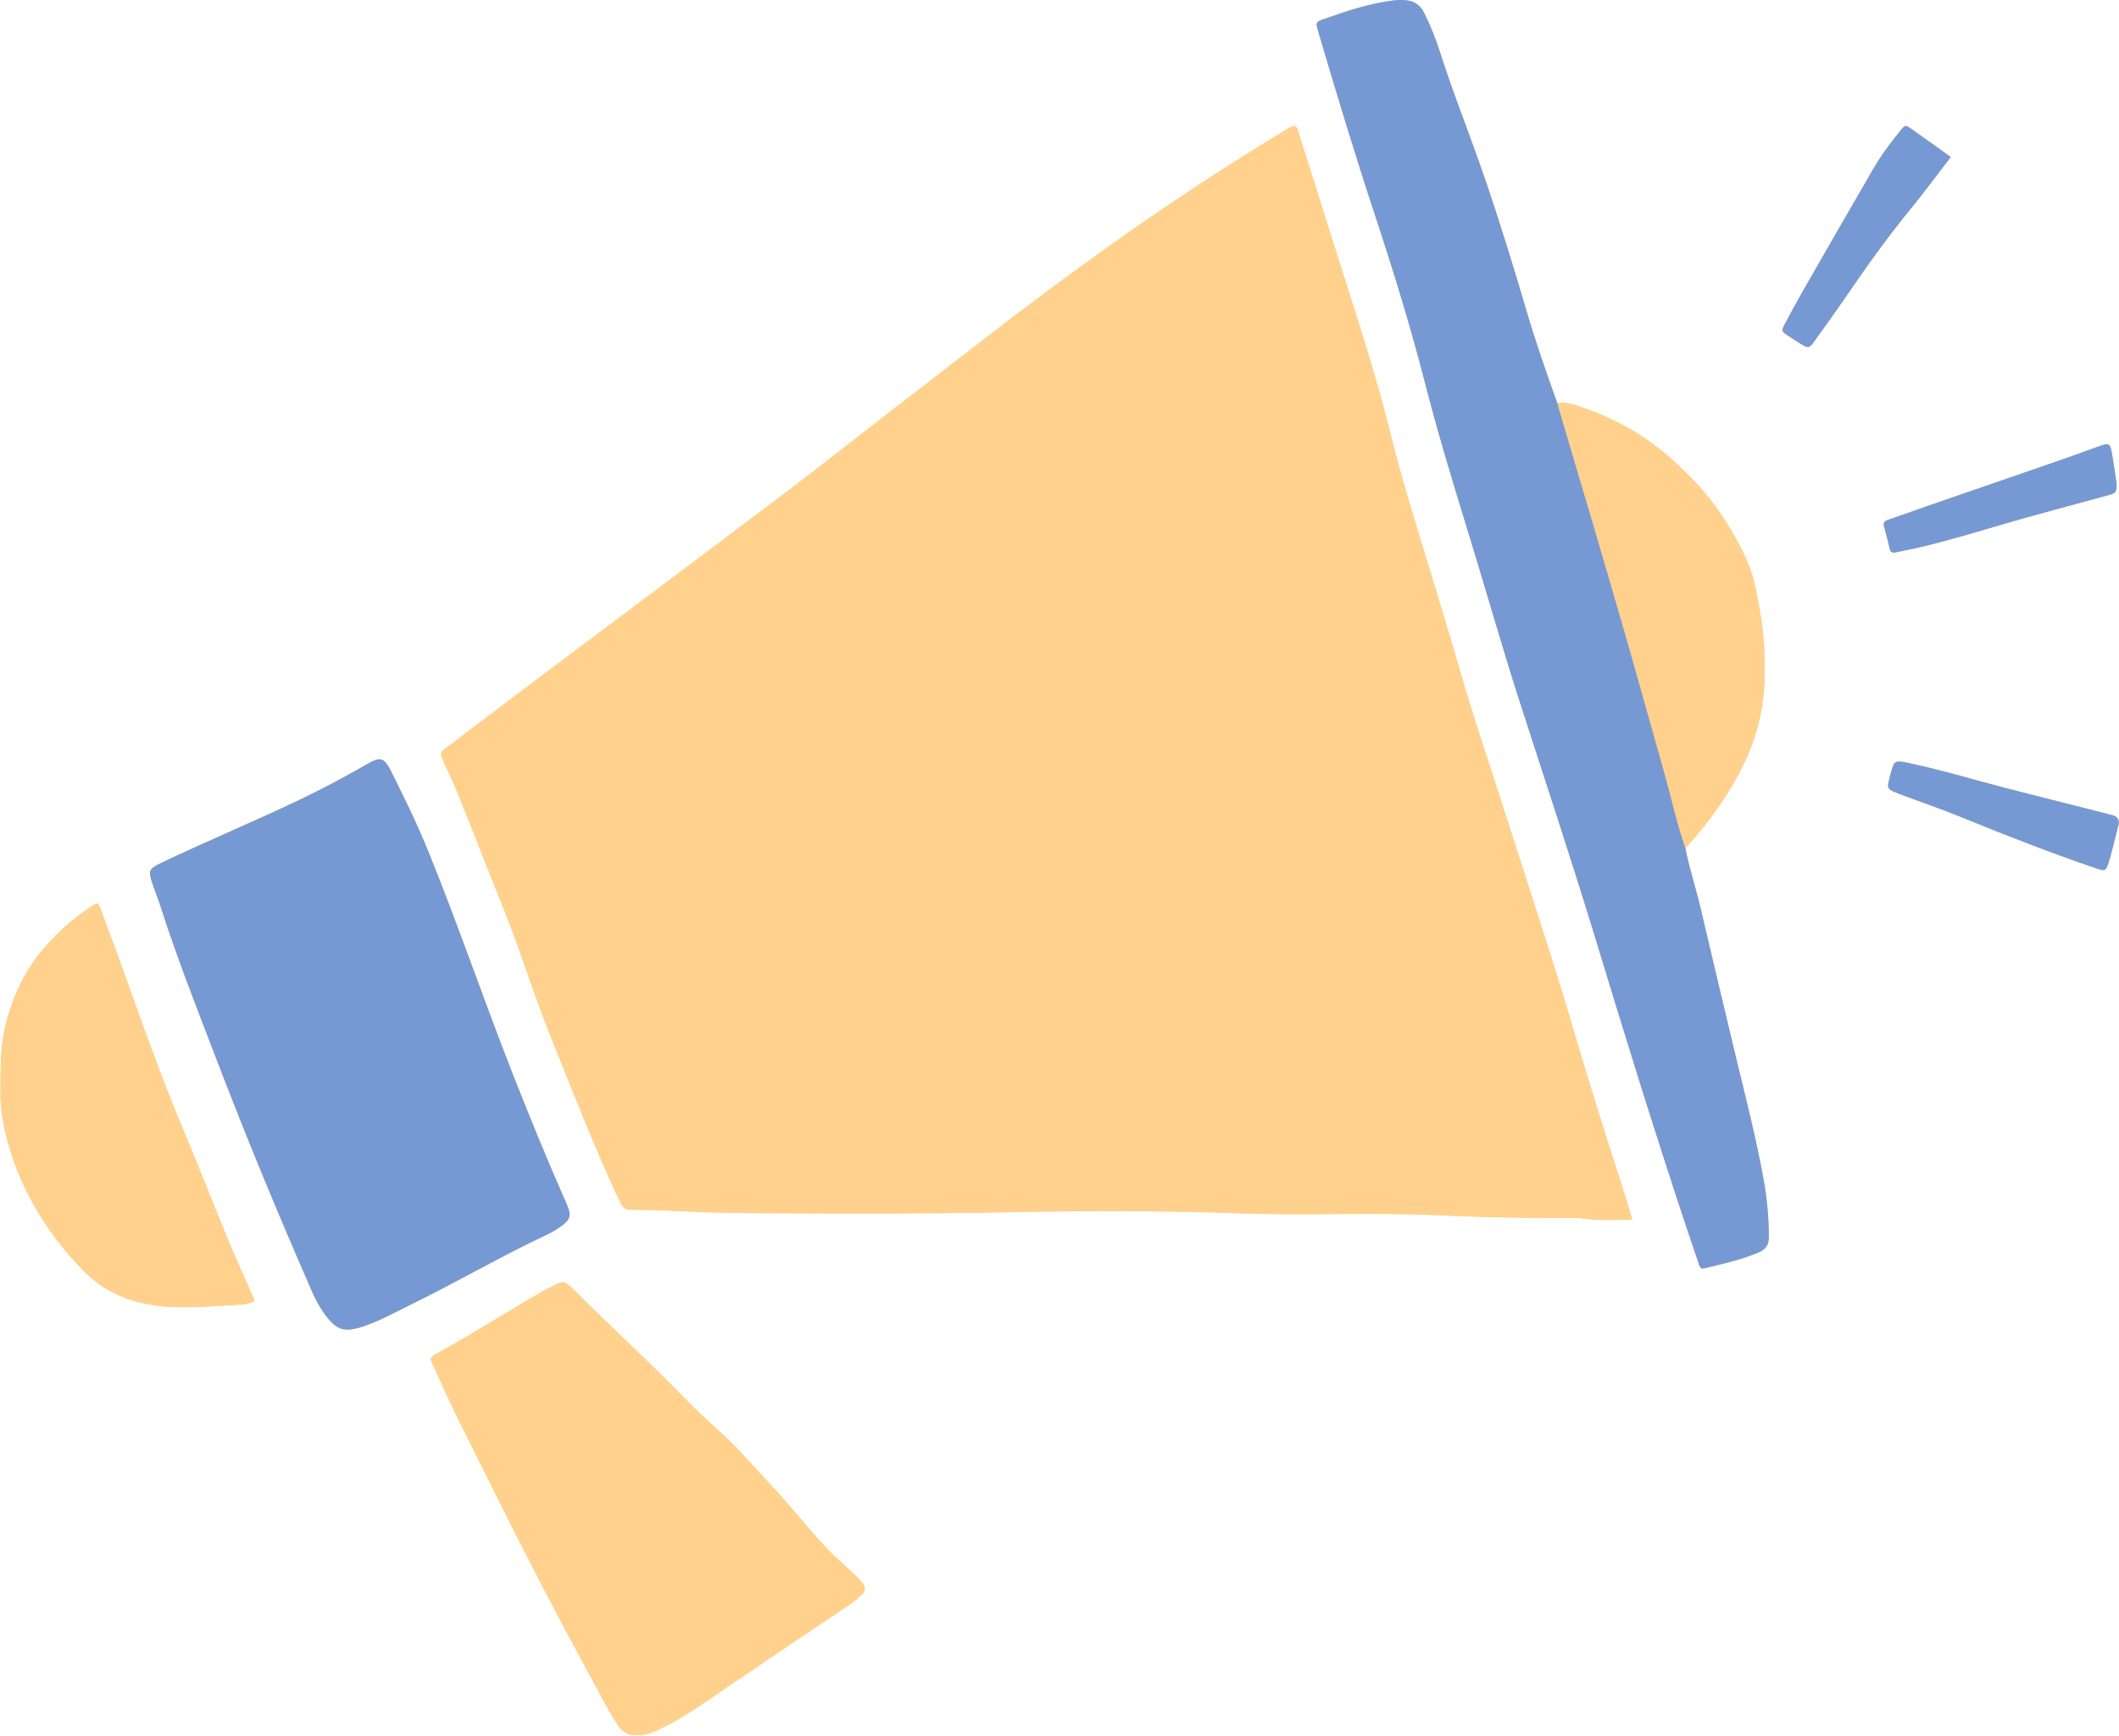
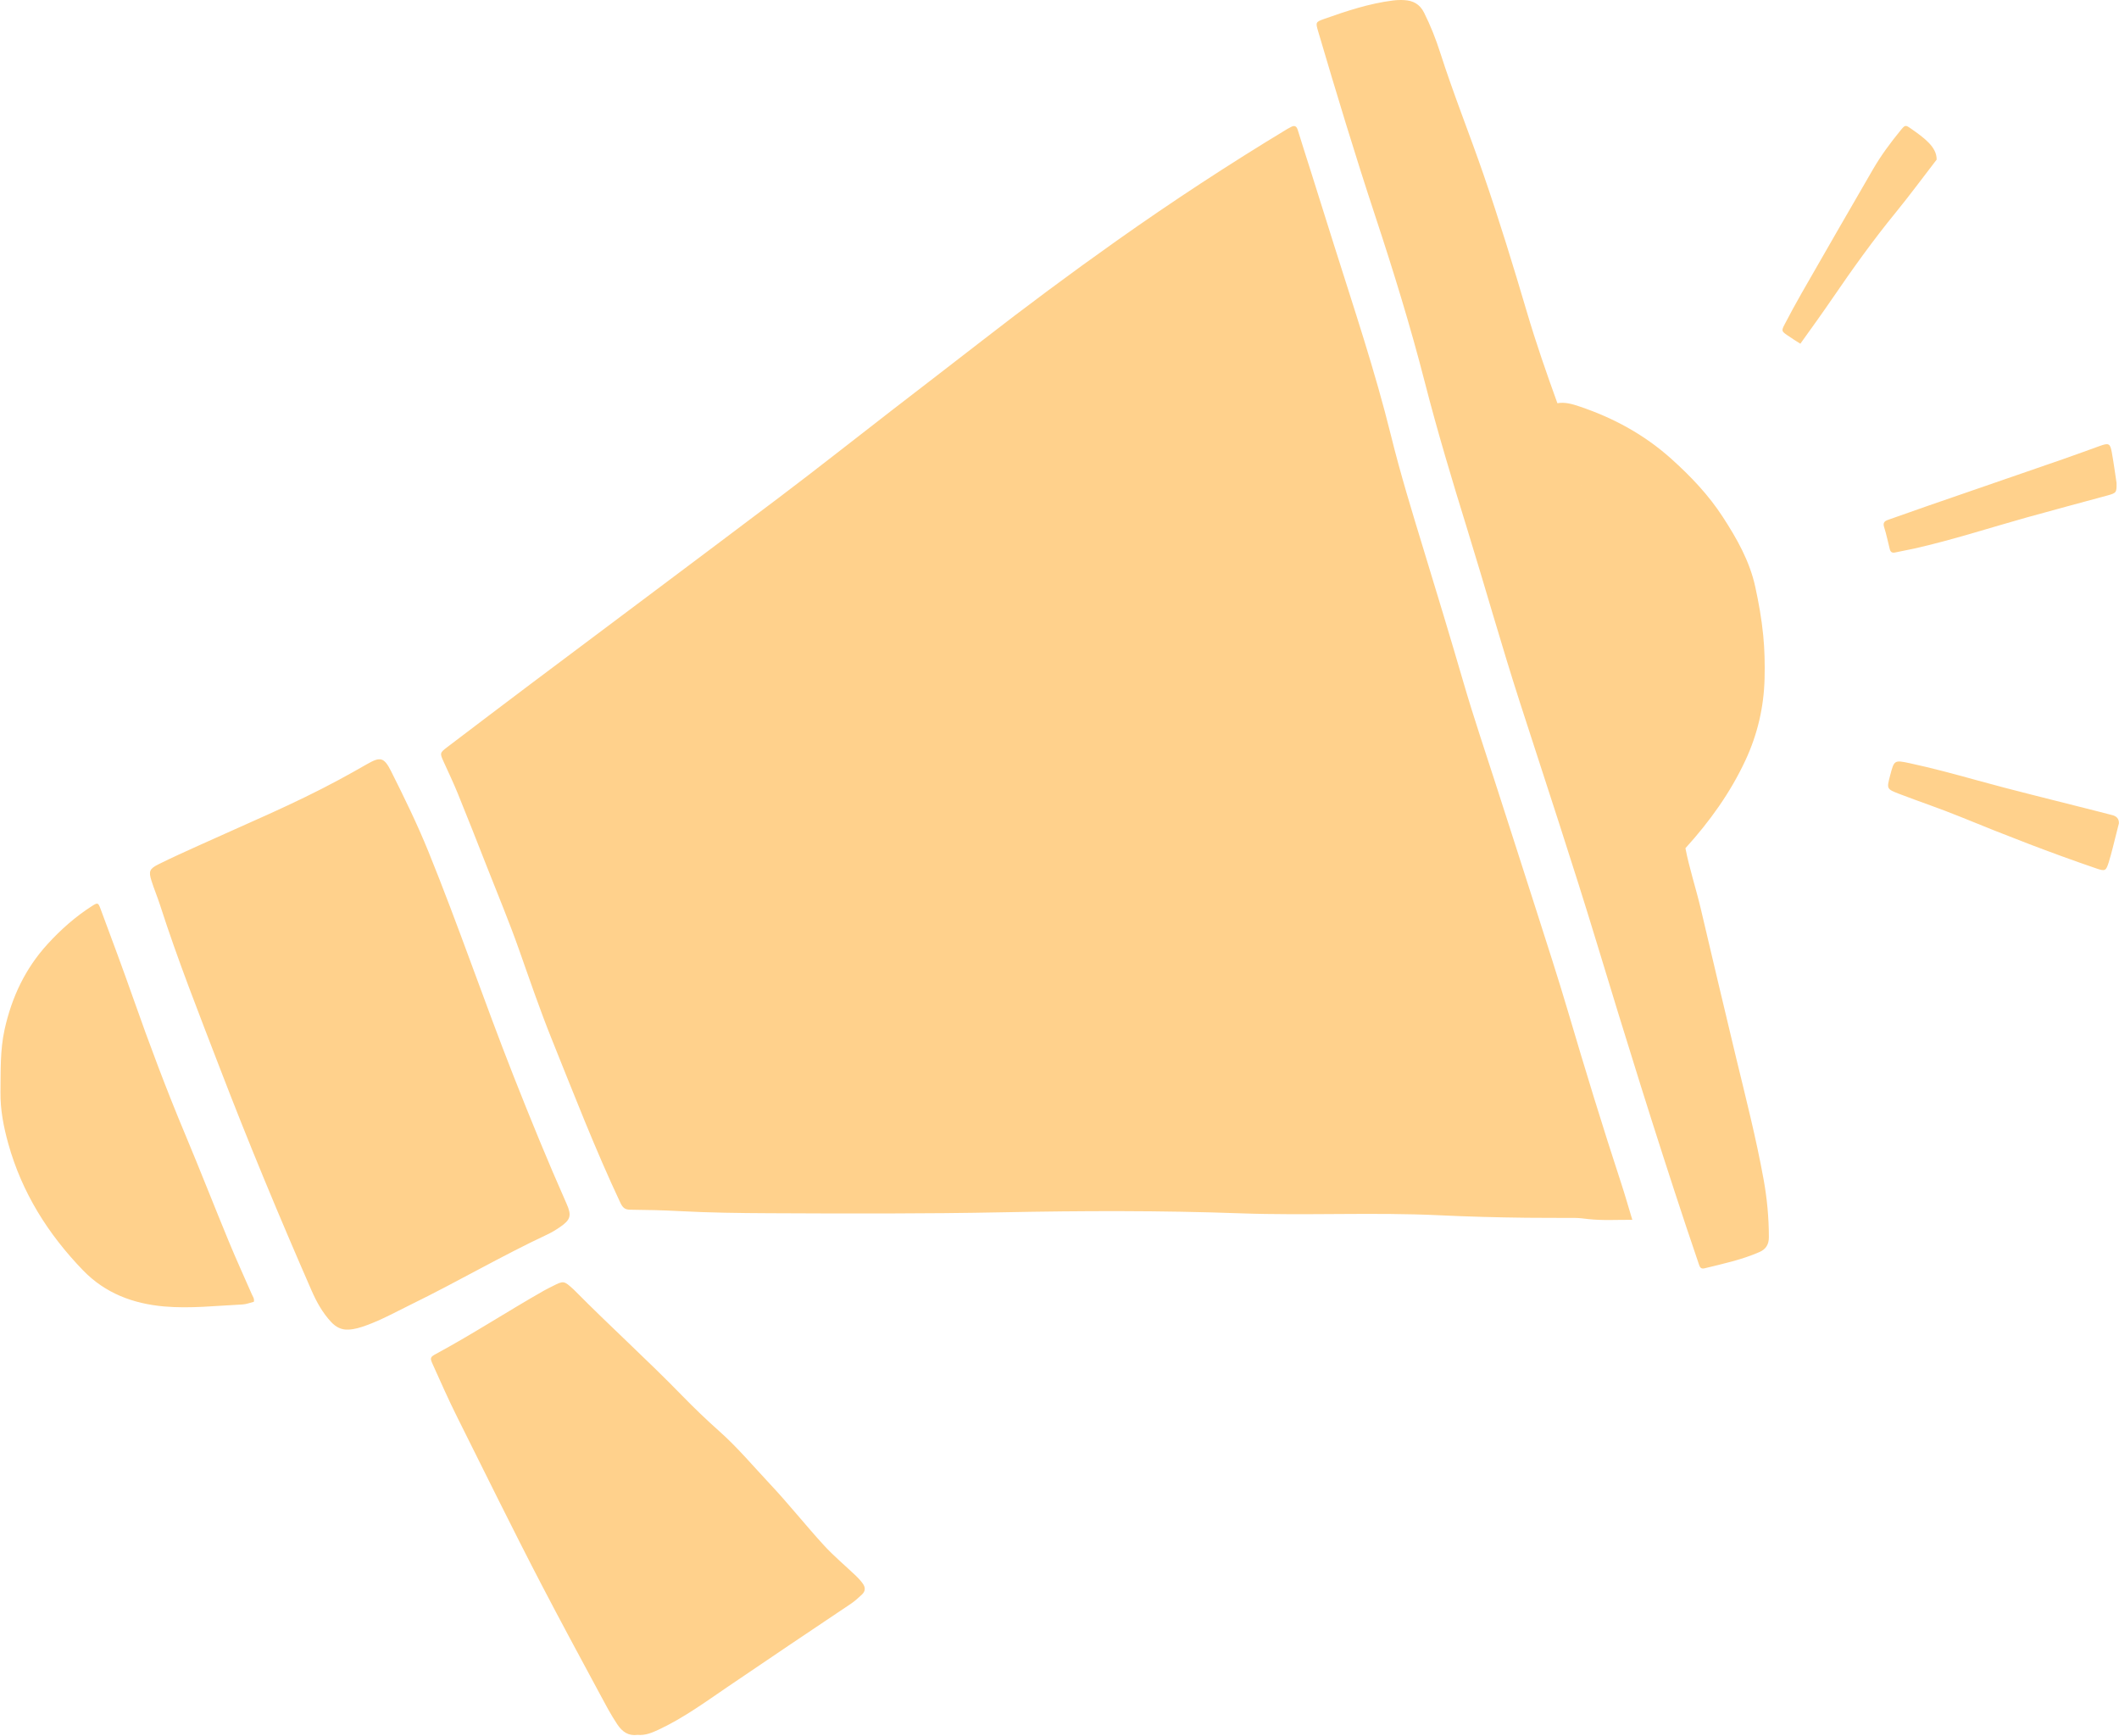
<svg xmlns="http://www.w3.org/2000/svg" fill="#000000" height="373.4" preserveAspectRatio="xMidYMid meet" version="1" viewBox="-0.1 -0.0 455.7 373.4" width="455.7" zoomAndPan="magnify">
  <g id="change1_1">
-     <path d="M350.936,262.311c-3.32-0.023-6.409,0.184-9.482-0.162 c-0.953-0.107-1.9-0.243-2.86-0.247c-3.483-0.017-6.967,0.003-10.45-0.036 c-6.212-0.069-12.432-0.236-18.627-0.532c-14.293-0.683-28.591,0.095-42.869-0.42 c-17.035-0.615-34.074-0.561-51.095-0.222c-16.74,0.333-33.474,0.28-50.208,0.201 c-6.426-0.03-12.875-0.11-19.294-0.453c-3.548-0.19-7.087-0.273-10.632-0.303 c-1.131-0.01-1.616-0.45-2.105-1.489c-5.419-11.515-10.006-23.378-14.753-35.17 c-2.565-6.372-4.786-12.885-7.076-19.366c-2.094-5.927-4.518-11.722-6.81-17.569 c-2.076-5.298-4.164-10.592-6.306-15.863c-0.946-2.327-2.027-4.6-3.069-6.887 c-0.822-1.802-0.822-1.914,0.737-3.097c6.061-4.596,12.114-9.203,18.196-13.77 c17.776-13.349,35.593-26.643,53.335-40.036c8.132-6.139,16.122-12.464,24.183-18.697 c6.366-4.922,12.758-9.812,19.111-14.751c9.565-7.435,19.281-14.665,29.17-21.666 c11.953-8.462,24.193-16.481,36.727-24.052c0.253-0.153,0.52-0.283,0.782-0.422 c0.782-0.414,1.198-0.174,1.458,0.676c0.906,2.968,1.87,5.919,2.804,8.878 c1.645,5.214,3.282,10.431,4.924,15.646c4.304,13.665,8.878,27.243,12.315,41.176 c2.032,8.238,4.527,16.364,7.007,24.487c2.911,9.534,5.808,19.073,8.594,28.646 c2.188,7.52,4.721,14.939,7.113,22.399c2.799,8.727,5.632,17.444,8.414,26.177 c2.355,7.392,4.767,14.768,6.963,22.208c3.638,12.331,7.395,24.623,11.404,36.838 C349.36,256.941,350.079,259.485,350.936,262.311z M141.52,371.955c5.324-2.486,10.043-5.934,14.871-9.222 c8.796-5.99,17.634-11.918,26.474-17.844c0.872-0.585,1.621-1.276,2.381-1.982 c0.815-0.757,0.78-1.561,0.2-2.373c-0.427-0.597-0.931-1.151-1.463-1.659 c-2.299-2.196-4.762-4.238-6.903-6.577c-3.937-4.301-7.564-8.889-11.556-13.135 c-3.597-3.826-6.979-7.874-10.91-11.37c-2.768-2.462-5.435-5.021-8.014-7.671 c-7.49-7.697-15.473-14.889-23.023-22.523c-0.104-0.105-0.207-0.212-0.317-0.312 c-2.123-1.929-2.123-1.929-4.613-0.665c-0.594,0.302-1.197,0.59-1.776,0.918 c-7.779,4.412-15.271,9.314-23.143,13.568c-1.325,0.716-1.399,0.886-0.778,2.257 c1.708,3.772,3.371,7.569,5.222,11.271c6.027,12.053,11.951,24.156,18.175,36.112 c4.1,7.877,8.331,15.681,12.536,23.5c1.186,2.206,2.351,4.435,3.753,6.536 c1.107,1.658,2.422,2.544,4.372,2.285C138.676,373.221,140.098,372.618,141.52,371.955z M54.07,278.359c-1.654-3.794-3.382-7.558-4.961-11.383c-3.158-7.647-6.164-15.357-9.363-22.986 c-4.03-9.612-7.692-19.364-11.148-29.191c-2.28-6.483-4.679-12.921-7.077-19.36 c-0.505-1.355-0.606-1.39-1.849-0.596c-3.563,2.277-6.685,5.048-9.542,8.176 c-4.822,5.278-7.715,11.452-9.246,18.381c-0.985,4.459-0.823,8.954-0.881,13.457 c-0.049,3.807,0.681,7.509,1.689,11.118c2.925,10.477,8.533,19.409,16.069,27.203 c4.784,4.948,10.793,7.172,17.419,7.76c5.602,0.497,11.228-0.153,16.839-0.423 c0.85-0.041,1.685-0.386,2.474-0.578C54.64,279.237,54.271,278.821,54.07,278.359z M375.293,163.435 c2.587-5.569,3.937-11.429,4.088-17.541c0.077-3.092,0.01-6.182-0.295-9.291 c-0.346-3.537-0.965-7.002-1.718-10.45c-1.202-5.5-3.938-10.319-6.967-14.984 c-3.078-4.74-6.913-8.769-11.129-12.544c-5.788-5.183-12.392-8.757-19.678-11.214 c-1.537-0.518-3.104-0.994-4.77-0.705c0.132,0.5,0.251,1.004,0.398,1.499 c2.31,7.799,4.638,15.593,6.932,23.397c2.565,8.726,5.136,17.45,7.64,26.193 c2.708,9.453,5.334,18.929,8.01,28.391c1.528,5.402,2.685,10.907,4.556,16.213 C367.55,176.679,372.024,170.474,375.293,163.435z M362.36,182.4c0.842,4.365,2.251,8.586,3.272,12.906 c2.521,10.656,5.007,21.321,7.58,31.965c2.12,8.773,4.36,17.518,5.968,26.406 c0.74,4.087,1.121,8.211,1.122,12.373c0,1.527-0.616,2.565-1.973,3.164 c-3.813,1.683-7.872,2.546-11.894,3.531c-0.831,0.203-1.01-0.364-1.207-0.948 c-0.898-2.666-1.812-5.328-2.699-7.997c-6.726-20.233-13.034-40.596-19.226-61 c-5.267-17.355-10.999-34.569-16.566-51.832c-3.977-12.331-7.474-24.806-11.301-37.182 c-3.237-10.467-6.398-20.956-9.12-31.571c-3.092-12.053-6.758-23.93-10.659-35.744 c-4.341-13.146-8.353-26.396-12.267-39.676c-0.584-1.981-0.601-2.062,1.308-2.737 c4.814-1.703,9.661-3.31,14.759-3.953c0.804-0.102,1.629-0.128,2.439-0.083 c1.896,0.107,3.328,0.855,4.247,2.684c1.404,2.792,2.54,5.687,3.487,8.641 c2.826,8.818,6.278,17.41,9.298,26.157c3.382,9.798,6.417,19.705,9.352,29.645 c1.947,6.594,4.198,13.093,6.544,19.557c0.132,0.5,0.251,1.004,0.398,1.499 c2.31,7.799,4.638,15.593,6.932,23.397c2.565,8.726,5.136,17.45,7.64,26.193 c2.708,9.453,5.334,18.929,8.01,28.391C359.332,171.589,360.489,177.095,362.36,182.4z M78.715,284.997c3.35-1.218,6.461-2.957,9.652-4.517c9.848-4.813,19.317-10.366,29.248-15.022 c0.935-0.438,1.829-0.985,2.684-1.568c2.313-1.577,2.58-2.483,1.448-5.032 c-4.028-9.072-7.776-18.264-11.415-27.495c-6.3-15.982-11.815-32.263-18.277-48.187 c-2.4-5.913-5.191-11.634-8.046-17.326c-1.526-3.042-2.331-3.171-5.204-1.517 c-1.99,1.145-3.996,2.263-6.016,3.354c-9.786,5.288-20.059,9.536-30.166,14.139 c-2.897,1.32-5.809,2.614-8.655,4.038c-1.941,0.971-2.128,1.52-1.491,3.544 c0.554,1.763,1.282,3.47,1.848,5.23c3.81,11.851,8.39,23.415,12.85,35.029 c6.187,16.114,12.815,32.039,19.728,47.85c1.071,2.449,2.363,4.783,4.208,6.762 c1.011,1.085,2.208,1.732,3.737,1.639C76.194,285.859,77.463,285.452,78.715,284.997z M410.906,27.687 c-1.249-0.876-1.292-0.858-2.303,0.377c-2.159,2.639-4.189,5.381-5.901,8.33 c-5.13,8.834-10.219,17.693-15.301,26.555c-1.289,2.248-2.519,4.53-3.719,6.826 c-0.707,1.353-0.649,1.463,0.597,2.322c0.914,0.63,1.848,1.232,2.795,1.813 c1.698,1.043,1.907,1.027,3.05-0.563c2.376-3.306,4.756-6.611,7.052-9.972 c4.262-6.238,8.659-12.369,13.443-18.224c2.992-3.662,5.797-7.477,8.814-11.389 C416.445,31.629,413.689,29.639,410.906,27.687z M454.176,175.288c-1.93-0.513-3.87-0.988-5.806-1.483 c-7.665-1.959-15.359-3.811-22.983-5.919c-4.921-1.361-9.841-2.703-14.83-3.774 c-3.3-0.708-3.315-0.638-4.177,2.645c-0.751,2.862-0.772,2.915,1.941,3.955 c4.421,1.694,8.919,3.195,13.299,4.985c9.592,3.919,19.239,7.683,29.046,11.031 c1.927,0.658,2.129,0.607,2.725-1.304c0.638-2.045,1.107-4.144,1.647-6.22 c0.185-0.714,0.36-1.43,0.539-2.145C455.619,176.037,455.049,175.52,454.176,175.288z M454.046,97.242 c-0.347-1.905-0.66-2.027-2.566-1.344c-2.646,0.947-5.282,1.927-7.938,2.847 c-9.717,3.366-19.442,6.709-29.161,10.07c-2.797,0.967-5.579,1.977-8.375,2.947 c-0.8,0.278-1.24,0.597-0.916,1.602c0.498,1.546,0.81,3.151,1.213,4.728 c0.148,0.58,0.472,0.864,1.134,0.715c1.371-0.307,2.759-0.534,4.129-0.843 c8.161-1.837,16.113-4.429,24.159-6.683c5.767-1.616,11.56-3.141,17.338-4.719 c1.98-0.541,2.047-0.642,2.007-2.721C454.777,101.916,454.47,99.568,454.046,97.242z" fill="#ffd18c" />
+     <path d="M350.936,262.311c-3.32-0.023-6.409,0.184-9.482-0.162 c-0.953-0.107-1.9-0.243-2.86-0.247c-3.483-0.017-6.967,0.003-10.45-0.036 c-6.212-0.069-12.432-0.236-18.627-0.532c-14.293-0.683-28.591,0.095-42.869-0.42 c-17.035-0.615-34.074-0.561-51.095-0.222c-16.74,0.333-33.474,0.28-50.208,0.201 c-6.426-0.03-12.875-0.11-19.294-0.453c-3.548-0.19-7.087-0.273-10.632-0.303 c-1.131-0.01-1.616-0.45-2.105-1.489c-5.419-11.515-10.006-23.378-14.753-35.17 c-2.565-6.372-4.786-12.885-7.076-19.366c-2.094-5.927-4.518-11.722-6.81-17.569 c-2.076-5.298-4.164-10.592-6.306-15.863c-0.946-2.327-2.027-4.6-3.069-6.887 c-0.822-1.802-0.822-1.914,0.737-3.097c6.061-4.596,12.114-9.203,18.196-13.77 c17.776-13.349,35.593-26.643,53.335-40.036c8.132-6.139,16.122-12.464,24.183-18.697 c6.366-4.922,12.758-9.812,19.111-14.751c9.565-7.435,19.281-14.665,29.17-21.666 c11.953-8.462,24.193-16.481,36.727-24.052c0.253-0.153,0.52-0.283,0.782-0.422 c0.782-0.414,1.198-0.174,1.458,0.676c0.906,2.968,1.87,5.919,2.804,8.878 c1.645,5.214,3.282,10.431,4.924,15.646c4.304,13.665,8.878,27.243,12.315,41.176 c2.032,8.238,4.527,16.364,7.007,24.487c2.911,9.534,5.808,19.073,8.594,28.646 c2.188,7.52,4.721,14.939,7.113,22.399c2.799,8.727,5.632,17.444,8.414,26.177 c2.355,7.392,4.767,14.768,6.963,22.208c3.638,12.331,7.395,24.623,11.404,36.838 C349.36,256.941,350.079,259.485,350.936,262.311z M141.52,371.955c5.324-2.486,10.043-5.934,14.871-9.222 c8.796-5.99,17.634-11.918,26.474-17.844c0.872-0.585,1.621-1.276,2.381-1.982 c0.815-0.757,0.78-1.561,0.2-2.373c-0.427-0.597-0.931-1.151-1.463-1.659 c-2.299-2.196-4.762-4.238-6.903-6.577c-3.937-4.301-7.564-8.889-11.556-13.135 c-3.597-3.826-6.979-7.874-10.91-11.37c-2.768-2.462-5.435-5.021-8.014-7.671 c-7.49-7.697-15.473-14.889-23.023-22.523c-0.104-0.105-0.207-0.212-0.317-0.312 c-2.123-1.929-2.123-1.929-4.613-0.665c-0.594,0.302-1.197,0.59-1.776,0.918 c-7.779,4.412-15.271,9.314-23.143,13.568c-1.325,0.716-1.399,0.886-0.778,2.257 c1.708,3.772,3.371,7.569,5.222,11.271c6.027,12.053,11.951,24.156,18.175,36.112 c4.1,7.877,8.331,15.681,12.536,23.5c1.186,2.206,2.351,4.435,3.753,6.536 c1.107,1.658,2.422,2.544,4.372,2.285C138.676,373.221,140.098,372.618,141.52,371.955z M54.07,278.359c-1.654-3.794-3.382-7.558-4.961-11.383c-3.158-7.647-6.164-15.357-9.363-22.986 c-4.03-9.612-7.692-19.364-11.148-29.191c-2.28-6.483-4.679-12.921-7.077-19.36 c-0.505-1.355-0.606-1.39-1.849-0.596c-3.563,2.277-6.685,5.048-9.542,8.176 c-4.822,5.278-7.715,11.452-9.246,18.381c-0.985,4.459-0.823,8.954-0.881,13.457 c-0.049,3.807,0.681,7.509,1.689,11.118c2.925,10.477,8.533,19.409,16.069,27.203 c4.784,4.948,10.793,7.172,17.419,7.76c5.602,0.497,11.228-0.153,16.839-0.423 c0.85-0.041,1.685-0.386,2.474-0.578C54.64,279.237,54.271,278.821,54.07,278.359z M375.293,163.435 c2.587-5.569,3.937-11.429,4.088-17.541c0.077-3.092,0.01-6.182-0.295-9.291 c-0.346-3.537-0.965-7.002-1.718-10.45c-1.202-5.5-3.938-10.319-6.967-14.984 c-3.078-4.74-6.913-8.769-11.129-12.544c-5.788-5.183-12.392-8.757-19.678-11.214 c-1.537-0.518-3.104-0.994-4.77-0.705c0.132,0.5,0.251,1.004,0.398,1.499 c2.31,7.799,4.638,15.593,6.932,23.397c2.565,8.726,5.136,17.45,7.64,26.193 c2.708,9.453,5.334,18.929,8.01,28.391c1.528,5.402,2.685,10.907,4.556,16.213 C367.55,176.679,372.024,170.474,375.293,163.435z M362.36,182.4c0.842,4.365,2.251,8.586,3.272,12.906 c2.521,10.656,5.007,21.321,7.58,31.965c2.12,8.773,4.36,17.518,5.968,26.406 c0.74,4.087,1.121,8.211,1.122,12.373c0,1.527-0.616,2.565-1.973,3.164 c-3.813,1.683-7.872,2.546-11.894,3.531c-0.831,0.203-1.01-0.364-1.207-0.948 c-0.898-2.666-1.812-5.328-2.699-7.997c-6.726-20.233-13.034-40.596-19.226-61 c-5.267-17.355-10.999-34.569-16.566-51.832c-3.977-12.331-7.474-24.806-11.301-37.182 c-3.237-10.467-6.398-20.956-9.12-31.571c-3.092-12.053-6.758-23.93-10.659-35.744 c-4.341-13.146-8.353-26.396-12.267-39.676c-0.584-1.981-0.601-2.062,1.308-2.737 c4.814-1.703,9.661-3.31,14.759-3.953c0.804-0.102,1.629-0.128,2.439-0.083 c1.896,0.107,3.328,0.855,4.247,2.684c1.404,2.792,2.54,5.687,3.487,8.641 c2.826,8.818,6.278,17.41,9.298,26.157c3.382,9.798,6.417,19.705,9.352,29.645 c1.947,6.594,4.198,13.093,6.544,19.557c0.132,0.5,0.251,1.004,0.398,1.499 c2.31,7.799,4.638,15.593,6.932,23.397c2.565,8.726,5.136,17.45,7.64,26.193 c2.708,9.453,5.334,18.929,8.01,28.391C359.332,171.589,360.489,177.095,362.36,182.4z M78.715,284.997c3.35-1.218,6.461-2.957,9.652-4.517c9.848-4.813,19.317-10.366,29.248-15.022 c0.935-0.438,1.829-0.985,2.684-1.568c2.313-1.577,2.58-2.483,1.448-5.032 c-4.028-9.072-7.776-18.264-11.415-27.495c-6.3-15.982-11.815-32.263-18.277-48.187 c-2.4-5.913-5.191-11.634-8.046-17.326c-1.526-3.042-2.331-3.171-5.204-1.517 c-1.99,1.145-3.996,2.263-6.016,3.354c-9.786,5.288-20.059,9.536-30.166,14.139 c-2.897,1.32-5.809,2.614-8.655,4.038c-1.941,0.971-2.128,1.52-1.491,3.544 c0.554,1.763,1.282,3.47,1.848,5.23c3.81,11.851,8.39,23.415,12.85,35.029 c6.187,16.114,12.815,32.039,19.728,47.85c1.071,2.449,2.363,4.783,4.208,6.762 c1.011,1.085,2.208,1.732,3.737,1.639C76.194,285.859,77.463,285.452,78.715,284.997z M410.906,27.687 c-1.249-0.876-1.292-0.858-2.303,0.377c-2.159,2.639-4.189,5.381-5.901,8.33 c-5.13,8.834-10.219,17.693-15.301,26.555c-1.289,2.248-2.519,4.53-3.719,6.826 c-0.707,1.353-0.649,1.463,0.597,2.322c0.914,0.63,1.848,1.232,2.795,1.813 c2.376-3.306,4.756-6.611,7.052-9.972 c4.262-6.238,8.659-12.369,13.443-18.224c2.992-3.662,5.797-7.477,8.814-11.389 C416.445,31.629,413.689,29.639,410.906,27.687z M454.176,175.288c-1.93-0.513-3.87-0.988-5.806-1.483 c-7.665-1.959-15.359-3.811-22.983-5.919c-4.921-1.361-9.841-2.703-14.83-3.774 c-3.3-0.708-3.315-0.638-4.177,2.645c-0.751,2.862-0.772,2.915,1.941,3.955 c4.421,1.694,8.919,3.195,13.299,4.985c9.592,3.919,19.239,7.683,29.046,11.031 c1.927,0.658,2.129,0.607,2.725-1.304c0.638-2.045,1.107-4.144,1.647-6.22 c0.185-0.714,0.36-1.43,0.539-2.145C455.619,176.037,455.049,175.52,454.176,175.288z M454.046,97.242 c-0.347-1.905-0.66-2.027-2.566-1.344c-2.646,0.947-5.282,1.927-7.938,2.847 c-9.717,3.366-19.442,6.709-29.161,10.07c-2.797,0.967-5.579,1.977-8.375,2.947 c-0.8,0.278-1.24,0.597-0.916,1.602c0.498,1.546,0.81,3.151,1.213,4.728 c0.148,0.58,0.472,0.864,1.134,0.715c1.371-0.307,2.759-0.534,4.129-0.843 c8.161-1.837,16.113-4.429,24.159-6.683c5.767-1.616,11.56-3.141,17.338-4.719 c1.98-0.541,2.047-0.642,2.007-2.721C454.777,101.916,454.47,99.568,454.046,97.242z" fill="#ffd18c" />
  </g>
  <g id="change1_2">
-     <path d="M350.936,262.311c-3.32-0.023-6.409,0.184-9.482-0.162 c-0.953-0.107-1.9-0.243-2.86-0.247c-3.483-0.017-6.967,0.003-10.45-0.036 c-6.212-0.069-12.432-0.236-18.627-0.532c-14.293-0.683-28.591,0.095-42.869-0.42 c-17.035-0.615-34.074-0.561-51.095-0.222c-16.74,0.333-33.474,0.28-50.208,0.201 c-6.426-0.03-12.875-0.11-19.294-0.453c-3.548-0.19-7.087-0.273-10.632-0.303 c-1.131-0.01-1.616-0.45-2.105-1.489c-5.419-11.515-10.006-23.378-14.753-35.17 c-2.565-6.372-4.786-12.885-7.076-19.366c-2.094-5.927-4.518-11.722-6.81-17.569 c-2.076-5.298-4.164-10.592-6.306-15.863c-0.946-2.327-2.027-4.6-3.069-6.887 c-0.822-1.802-0.822-1.914,0.737-3.097c6.061-4.596,12.114-9.203,18.196-13.77 c17.776-13.349,35.593-26.643,53.335-40.036c8.132-6.139,16.122-12.464,24.183-18.697 c6.366-4.922,12.758-9.812,19.111-14.751c9.565-7.435,19.281-14.665,29.17-21.666 c11.953-8.462,24.193-16.481,36.727-24.052c0.253-0.153,0.52-0.283,0.782-0.422 c0.782-0.414,1.198-0.174,1.458,0.676c0.906,2.968,1.87,5.919,2.804,8.878 c1.645,5.214,3.282,10.431,4.924,15.646c4.304,13.665,8.878,27.243,12.315,41.176 c2.032,8.238,4.527,16.364,7.007,24.487c2.911,9.534,5.808,19.073,8.594,28.646 c2.188,7.52,4.721,14.939,7.113,22.399c2.799,8.727,5.632,17.444,8.414,26.177 c2.355,7.392,4.767,14.768,6.963,22.208c3.638,12.331,7.395,24.623,11.404,36.838 C349.36,256.941,350.079,259.485,350.936,262.311z M141.52,371.955c5.324-2.486,10.043-5.934,14.871-9.222 c8.796-5.99,17.634-11.918,26.474-17.844c0.872-0.585,1.621-1.276,2.381-1.982 c0.815-0.757,0.78-1.561,0.2-2.373c-0.427-0.597-0.931-1.151-1.463-1.659 c-2.299-2.196-4.762-4.238-6.903-6.577c-3.937-4.301-7.564-8.889-11.556-13.135 c-3.597-3.826-6.979-7.874-10.91-11.37c-2.768-2.462-5.435-5.021-8.014-7.671 c-7.49-7.697-15.473-14.889-23.023-22.523c-0.104-0.105-0.207-0.212-0.317-0.312 c-2.123-1.929-2.123-1.929-4.613-0.665c-0.594,0.302-1.197,0.59-1.776,0.918 c-7.779,4.412-15.271,9.314-23.143,13.568c-1.325,0.716-1.399,0.886-0.778,2.257 c1.708,3.772,3.371,7.569,5.222,11.271c6.027,12.053,11.951,24.156,18.175,36.112 c4.1,7.877,8.331,15.681,12.536,23.5c1.186,2.206,2.351,4.435,3.753,6.536 c1.107,1.658,2.422,2.544,4.372,2.285C138.676,373.221,140.098,372.618,141.52,371.955z M54.07,278.359c-1.654-3.794-3.382-7.558-4.961-11.383c-3.158-7.647-6.164-15.357-9.363-22.986 c-4.03-9.612-7.692-19.364-11.148-29.191c-2.28-6.483-4.679-12.921-7.077-19.36 c-0.505-1.355-0.606-1.39-1.849-0.596c-3.563,2.277-6.685,5.048-9.542,8.176 c-4.822,5.278-7.715,11.452-9.246,18.381c-0.985,4.459-0.823,8.954-0.881,13.457 c-0.049,3.807,0.681,7.509,1.689,11.118c2.925,10.477,8.533,19.409,16.069,27.203 c4.784,4.948,10.793,7.172,17.419,7.76c5.602,0.497,11.228-0.153,16.839-0.423 c0.85-0.041,1.685-0.386,2.474-0.578C54.64,279.237,54.271,278.821,54.07,278.359z M375.293,163.435 c2.587-5.569,3.937-11.429,4.088-17.541c0.077-3.092,0.01-6.182-0.295-9.291 c-0.346-3.537-0.965-7.002-1.718-10.45c-1.202-5.5-3.938-10.319-6.967-14.984 c-3.078-4.74-6.913-8.769-11.129-12.544c-5.788-5.183-12.392-8.757-19.678-11.214 c-1.537-0.518-3.104-0.994-4.77-0.705c0.132,0.5,0.251,1.004,0.398,1.499 c2.31,7.799,4.638,15.593,6.932,23.397c2.565,8.726,5.136,17.45,7.64,26.193 c2.708,9.453,5.334,18.929,8.01,28.391c1.528,5.402,2.685,10.907,4.556,16.213 C367.55,176.679,372.024,170.474,375.293,163.435z" fill="#ffd18c" />
-   </g>
+     </g>
  <g id="change2_1">
-     <path d="M362.36,182.4c0.842,4.365,2.251,8.586,3.272,12.906 c2.521,10.656,5.007,21.321,7.58,31.965c2.12,8.773,4.36,17.518,5.968,26.406 c0.74,4.087,1.121,8.211,1.122,12.373c0,1.527-0.616,2.565-1.973,3.164 c-3.813,1.683-7.872,2.546-11.894,3.531c-0.831,0.203-1.01-0.364-1.207-0.948 c-0.898-2.666-1.812-5.328-2.699-7.997c-6.726-20.233-13.034-40.596-19.226-61 c-5.267-17.355-10.999-34.569-16.566-51.832c-3.977-12.331-7.474-24.806-11.301-37.182 c-3.237-10.467-6.398-20.956-9.12-31.571c-3.092-12.053-6.758-23.93-10.659-35.744 c-4.341-13.146-8.353-26.396-12.267-39.676c-0.584-1.981-0.601-2.062,1.308-2.737 c4.814-1.703,9.661-3.31,14.759-3.953c0.804-0.102,1.629-0.128,2.439-0.083 c1.896,0.107,3.328,0.855,4.247,2.684c1.404,2.792,2.54,5.687,3.487,8.641 c2.826,8.818,6.278,17.41,9.298,26.157c3.382,9.798,6.417,19.705,9.352,29.645 c1.947,6.594,4.198,13.093,6.544,19.557c0.132,0.5,0.251,1.004,0.398,1.499 c2.31,7.799,4.638,15.593,6.932,23.397c2.565,8.726,5.136,17.45,7.64,26.193 c2.708,9.453,5.334,18.929,8.01,28.391C359.332,171.589,360.489,177.095,362.36,182.4z M78.715,284.997c3.35-1.218,6.461-2.957,9.652-4.517c9.848-4.813,19.317-10.366,29.248-15.022 c0.935-0.438,1.829-0.985,2.684-1.568c2.313-1.577,2.58-2.483,1.448-5.032 c-4.028-9.072-7.776-18.264-11.415-27.495c-6.3-15.982-11.815-32.263-18.277-48.187 c-2.4-5.913-5.191-11.634-8.046-17.326c-1.526-3.042-2.331-3.171-5.204-1.517 c-1.99,1.145-3.996,2.263-6.016,3.354c-9.786,5.288-20.059,9.536-30.166,14.139 c-2.897,1.32-5.809,2.614-8.655,4.038c-1.941,0.971-2.128,1.52-1.491,3.544 c0.554,1.763,1.282,3.47,1.848,5.23c3.81,11.851,8.39,23.415,12.85,35.029 c6.187,16.114,12.815,32.039,19.728,47.85c1.071,2.449,2.363,4.783,4.208,6.762 c1.011,1.085,2.208,1.732,3.737,1.639C76.194,285.859,77.463,285.452,78.715,284.997z M410.906,27.687 c-1.249-0.876-1.292-0.858-2.303,0.377c-2.159,2.639-4.189,5.381-5.901,8.33 c-5.13,8.834-10.219,17.693-15.301,26.555c-1.289,2.248-2.519,4.53-3.719,6.826 c-0.707,1.353-0.649,1.463,0.597,2.322c0.914,0.63,1.848,1.232,2.795,1.813 c1.698,1.043,1.907,1.027,3.05-0.563c2.376-3.306,4.756-6.611,7.052-9.972 c4.262-6.238,8.659-12.369,13.443-18.224c2.992-3.662,5.797-7.477,8.814-11.389 C416.445,31.629,413.689,29.639,410.906,27.687z M454.176,175.288c-1.93-0.513-3.87-0.988-5.806-1.483 c-7.665-1.959-15.359-3.811-22.983-5.919c-4.921-1.361-9.841-2.703-14.83-3.774 c-3.3-0.708-3.315-0.638-4.177,2.645c-0.751,2.862-0.772,2.915,1.941,3.955 c4.421,1.694,8.919,3.195,13.299,4.985c9.592,3.919,19.239,7.683,29.046,11.031 c1.927,0.658,2.129,0.607,2.725-1.304c0.638-2.045,1.107-4.144,1.647-6.22 c0.185-0.714,0.36-1.43,0.539-2.145C455.619,176.037,455.049,175.52,454.176,175.288z M454.046,97.242 c-0.347-1.905-0.66-2.027-2.566-1.344c-2.646,0.947-5.282,1.927-7.938,2.847 c-9.717,3.366-19.442,6.709-29.161,10.07c-2.797,0.967-5.579,1.977-8.375,2.947 c-0.8,0.278-1.24,0.597-0.916,1.602c0.498,1.546,0.81,3.151,1.213,4.728 c0.148,0.58,0.472,0.864,1.134,0.715c1.371-0.307,2.759-0.534,4.129-0.843 c8.161-1.837,16.113-4.429,24.159-6.683c5.767-1.616,11.56-3.141,17.338-4.719 c1.98-0.541,2.047-0.642,2.007-2.721C454.777,101.916,454.47,99.568,454.046,97.242z" fill="#7699d4" />
-   </g>
+     </g>
</svg>